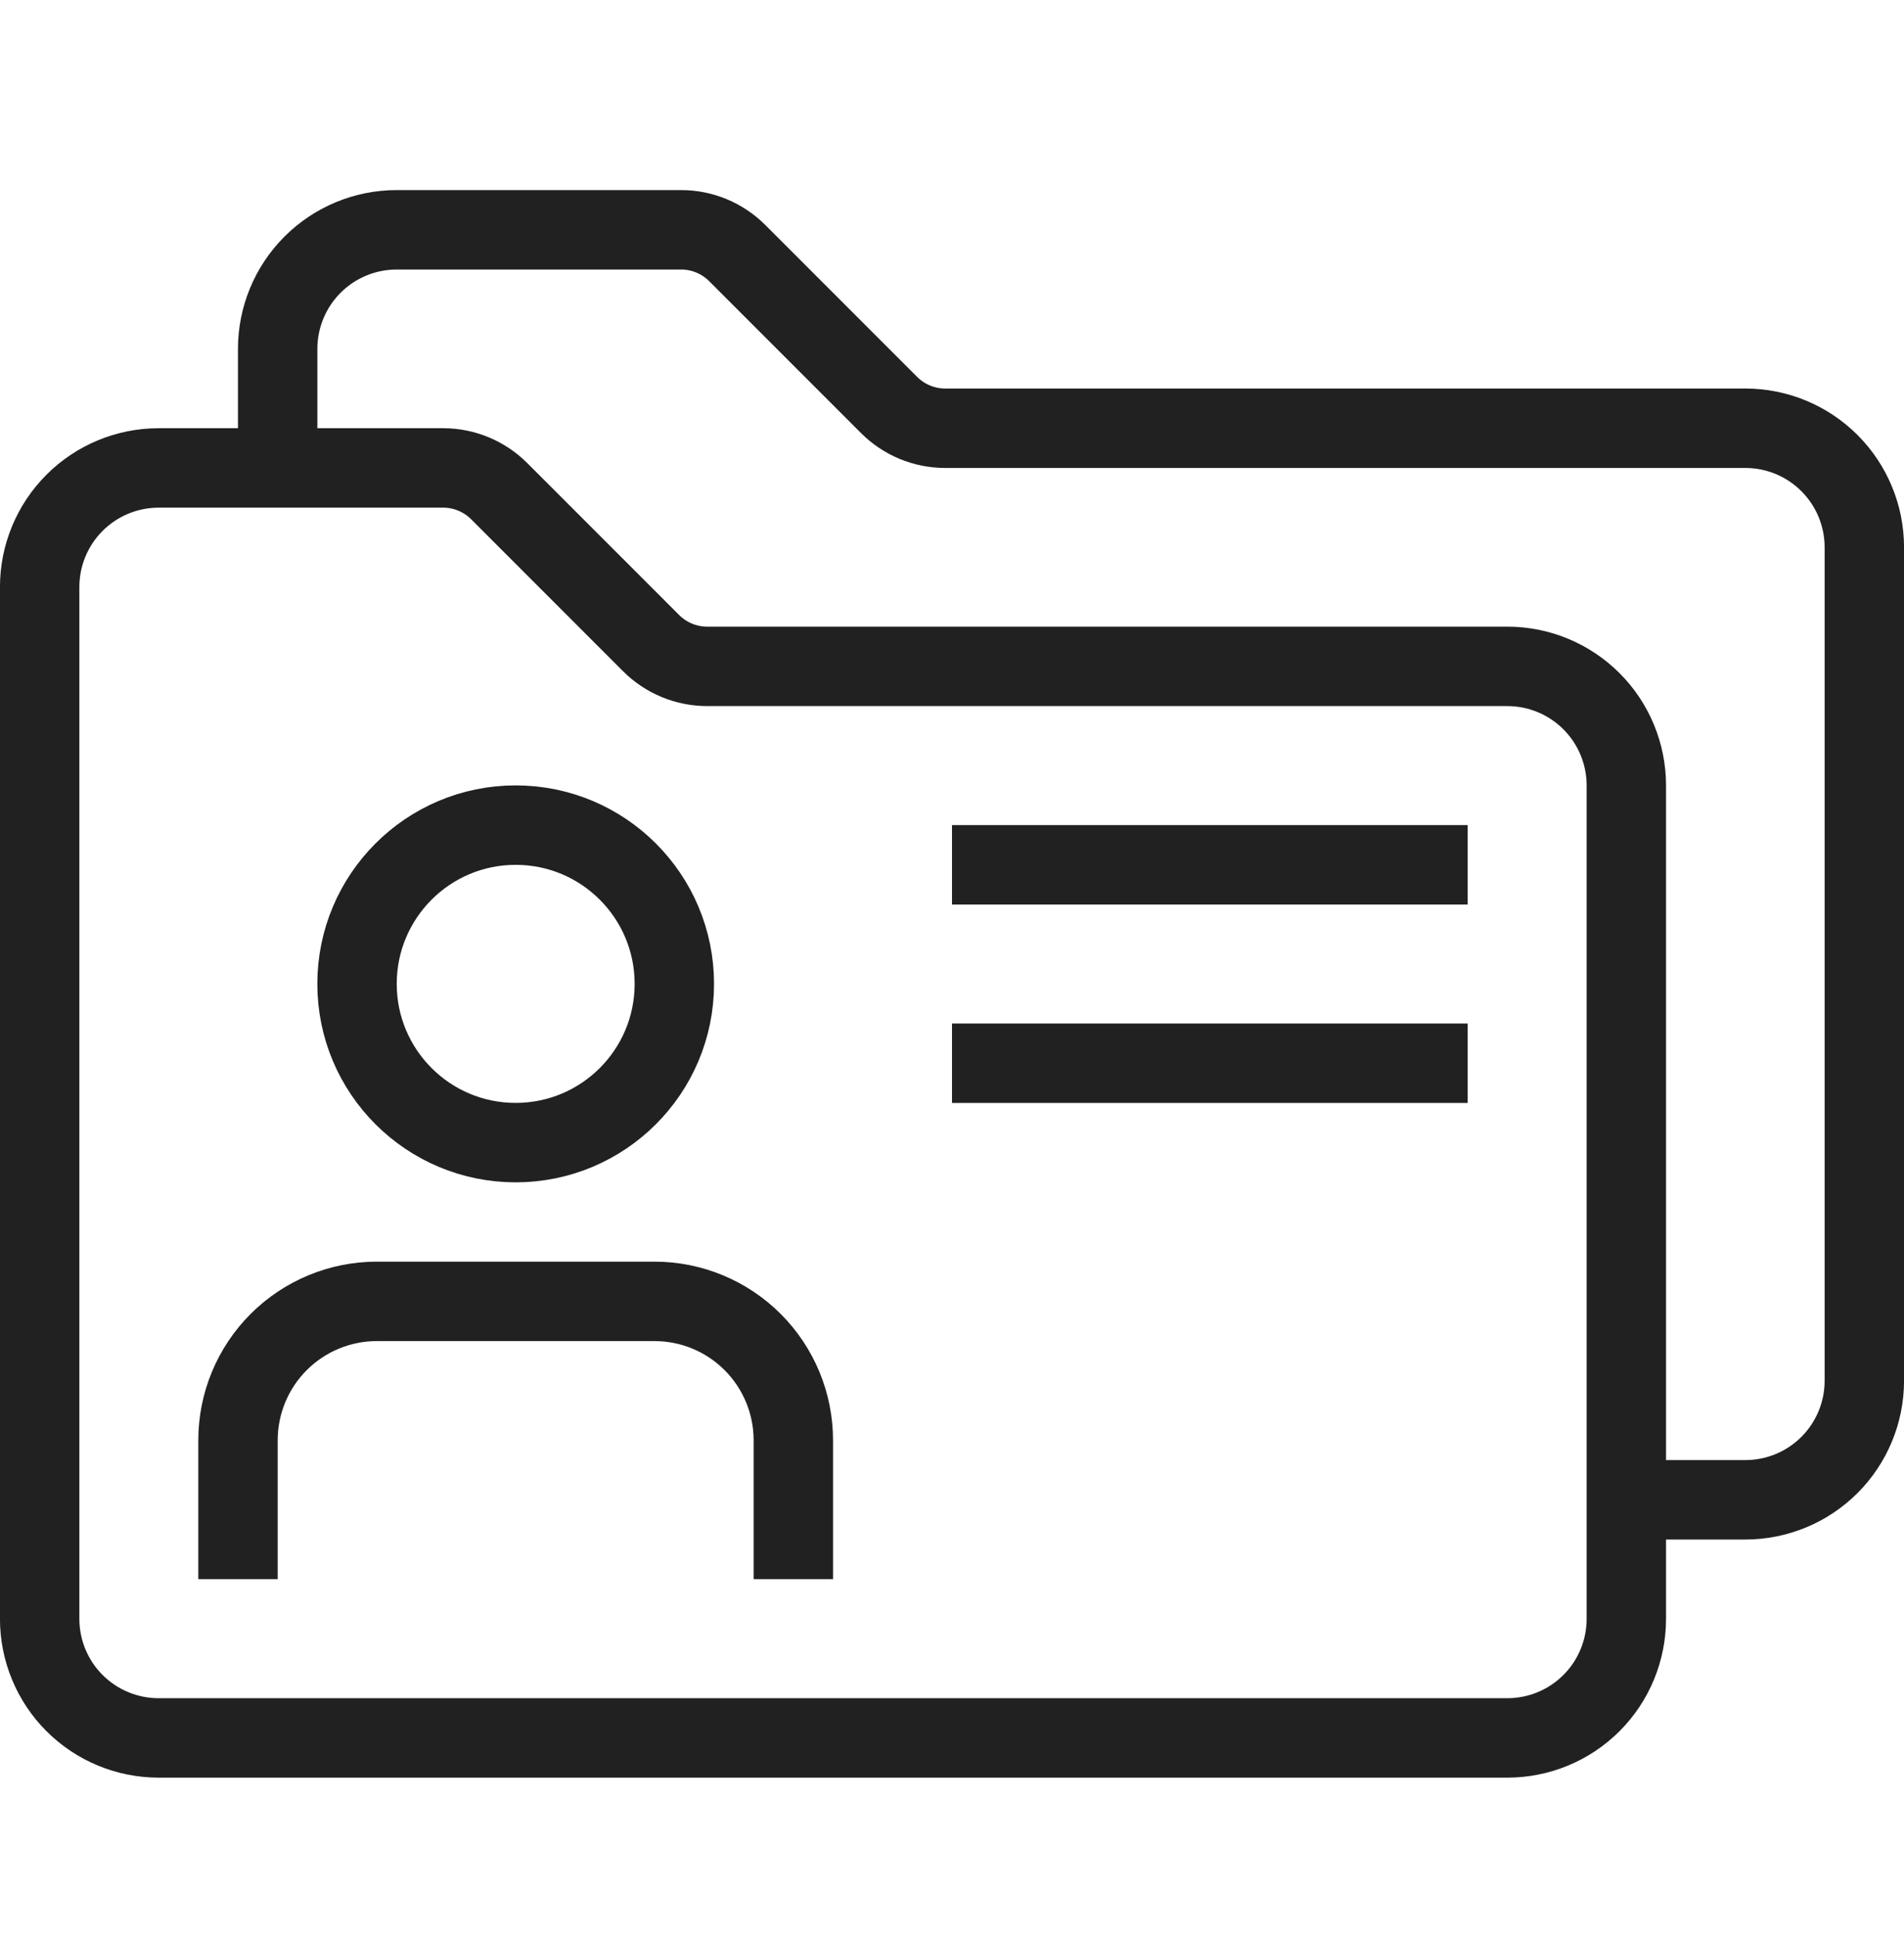
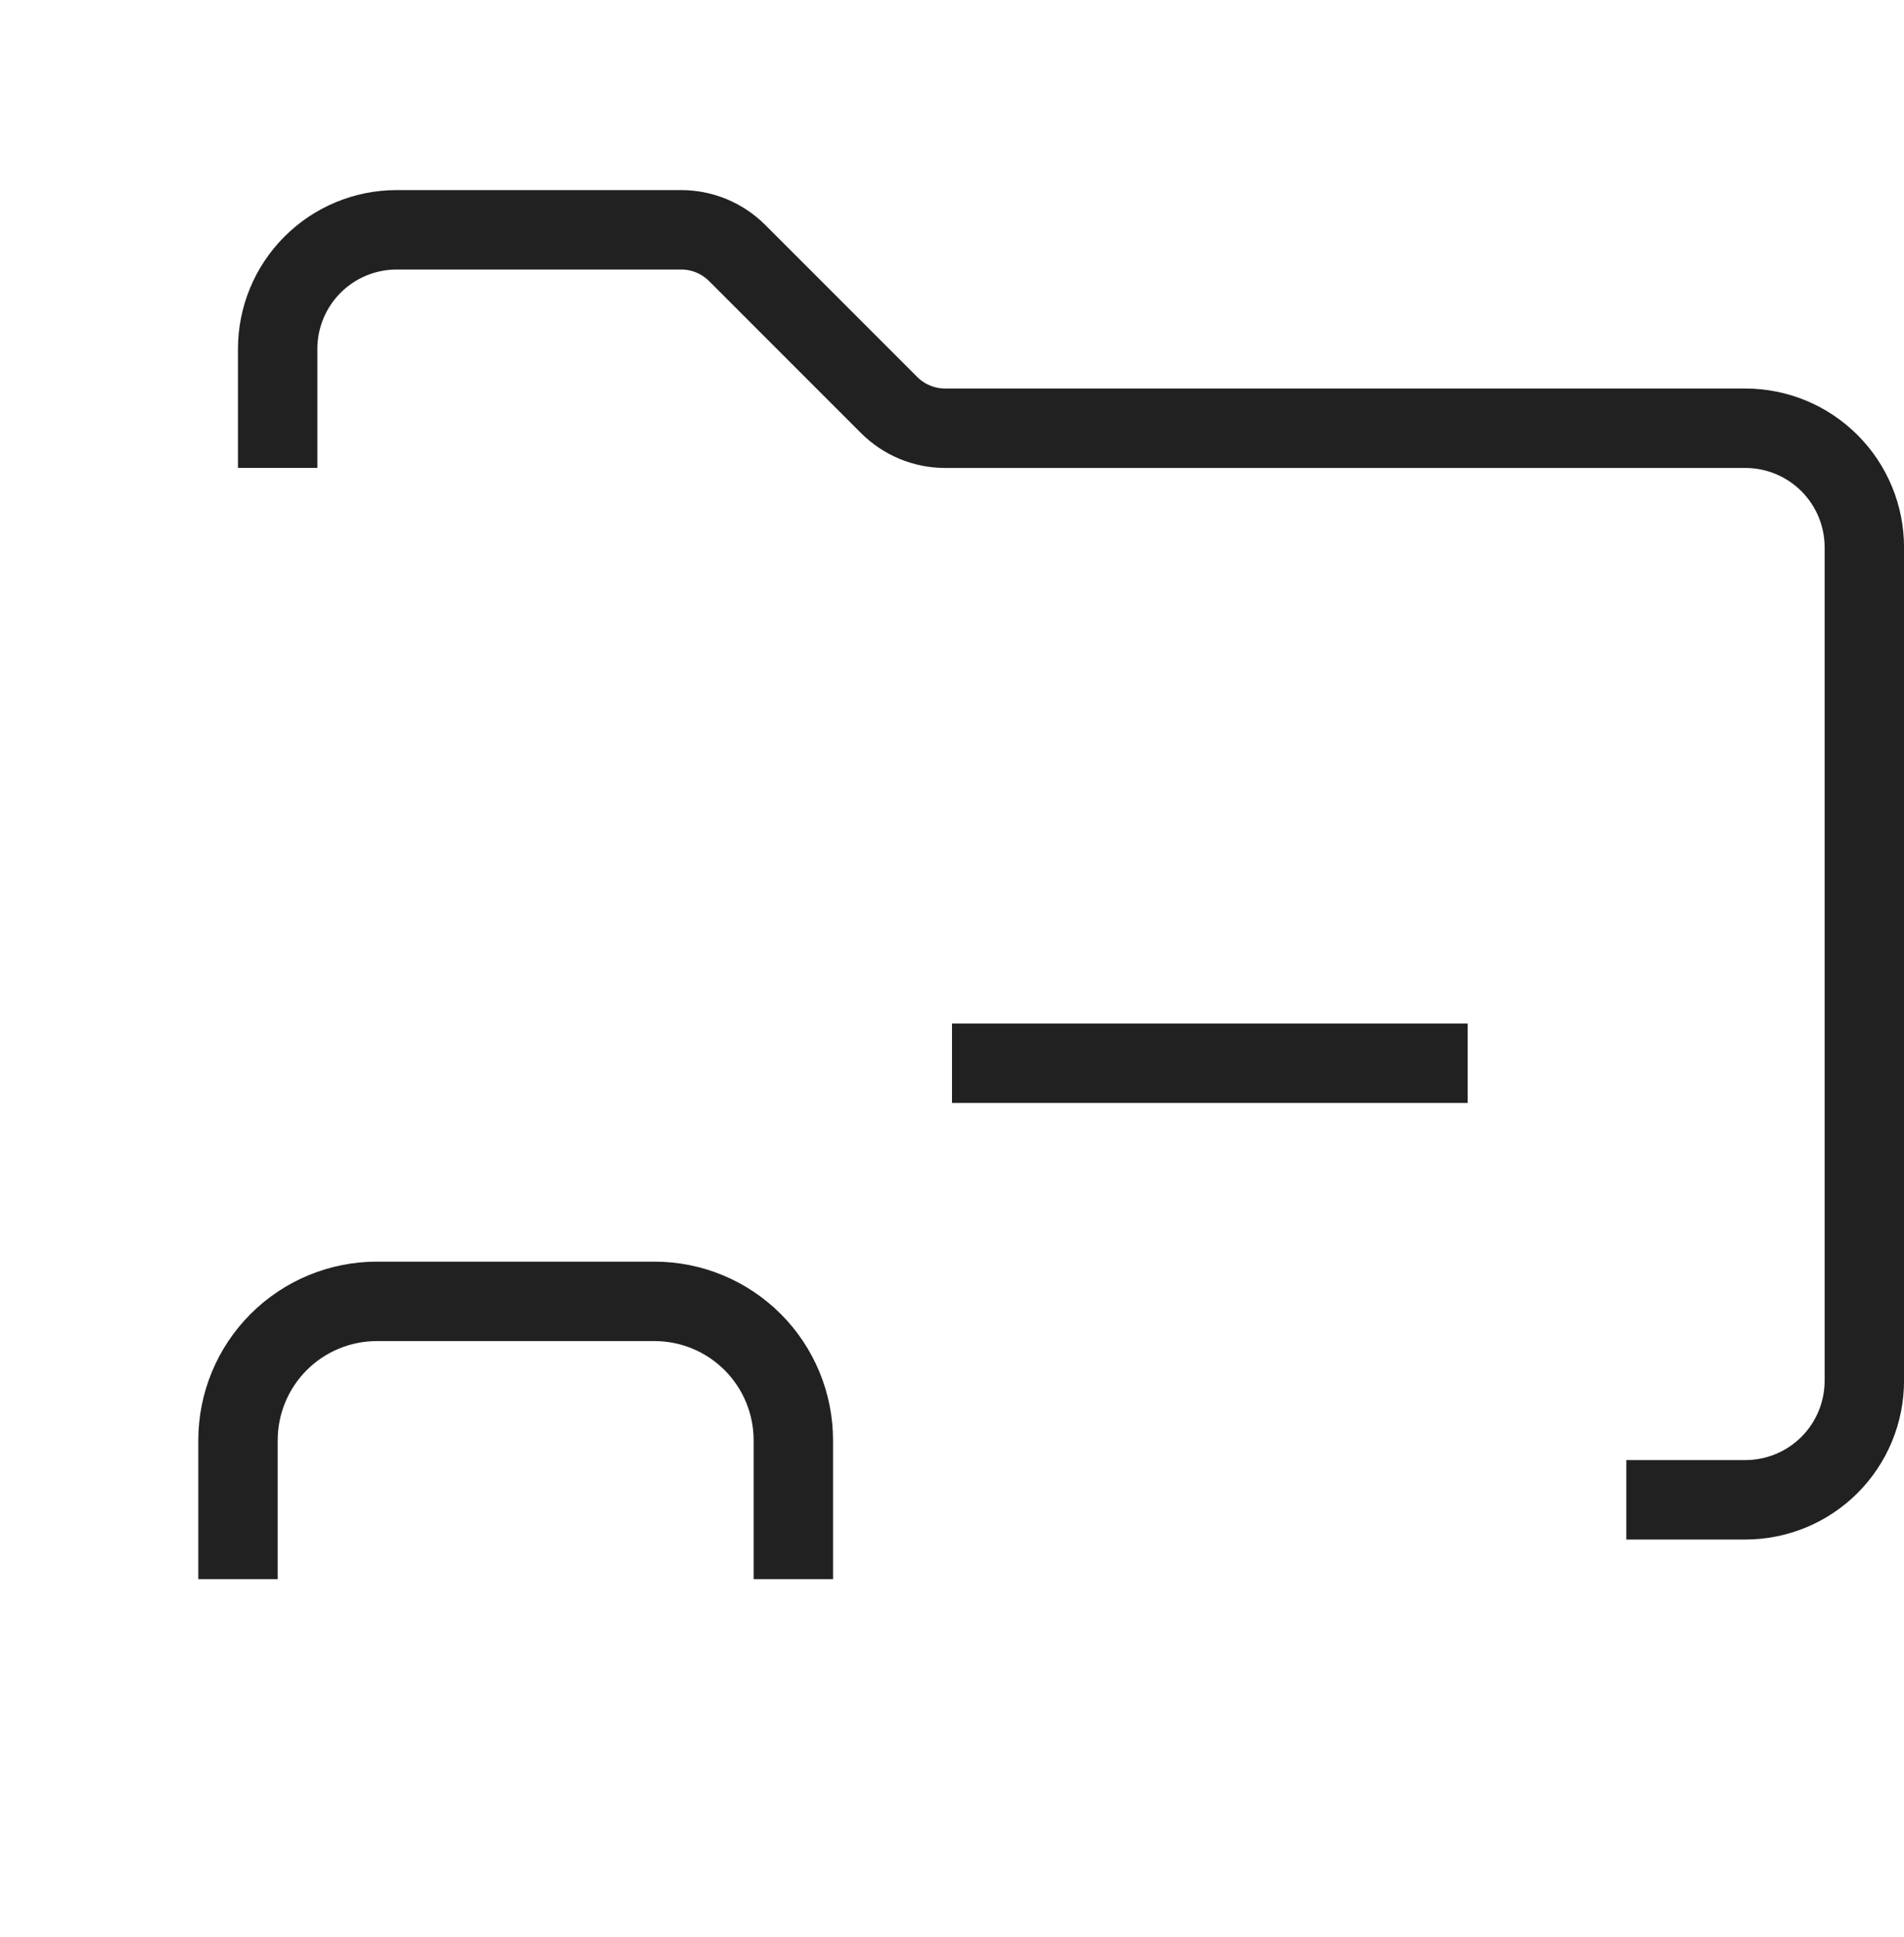
<svg xmlns="http://www.w3.org/2000/svg" width="60" height="61" viewBox="0 0 60 61" fill="none">
-   <path d="M47.5 54.738H5C4.005 54.738 3.052 54.343 2.348 53.64C1.645 52.937 1.25 51.983 1.25 50.988V18.488C1.25 17.494 1.645 16.54 2.348 15.837C3.052 15.133 4.005 14.738 5 14.738H13.969C14.631 14.739 15.266 15.004 15.734 15.473L20.516 20.254C20.984 20.723 21.619 20.987 22.281 20.988H47.5C48.495 20.988 49.448 21.383 50.152 22.087C50.855 22.79 51.25 23.744 51.25 24.738V50.988C51.25 51.983 50.855 52.937 50.152 53.64C49.448 54.343 48.495 54.738 47.5 54.738Z" stroke="#212121" stroke-width="2.502" stroke-miterlimit="10" />
  <path d="M8.75 14.738V10.988C8.75 9.994 9.145 9.04 9.848 8.337C10.552 7.633 11.505 7.238 12.5 7.238H21.469C22.131 7.239 22.766 7.504 23.234 7.973L28.016 12.754C28.484 13.223 29.119 13.487 29.781 13.488H55C55.995 13.488 56.948 13.883 57.652 14.587C58.355 15.29 58.75 16.244 58.75 17.238V43.488C58.75 44.483 58.355 45.437 57.652 46.14C56.948 46.843 55.995 47.238 55 47.238H51.25" stroke="#212121" stroke-width="2.502" stroke-miterlimit="10" />
-   <path d="M30 27.238H46.25" stroke="#212121" stroke-width="2.502" stroke-miterlimit="10" />
  <path d="M30 33.488H46.25" stroke="#212121" stroke-width="2.502" stroke-miterlimit="10" />
-   <path d="M16.25 35.988C19.012 35.988 21.25 33.75 21.25 30.988C21.25 28.227 19.012 25.988 16.25 25.988C13.489 25.988 11.251 28.227 11.251 30.988C11.251 33.75 13.489 35.988 16.25 35.988Z" stroke="#212121" stroke-width="2.502" stroke-miterlimit="10" />
  <path d="M7.5 49.738V45.363C7.5 44.203 7.961 43.09 8.781 42.27C9.602 41.449 10.715 40.988 11.875 40.988H20.625C21.785 40.988 22.898 41.449 23.719 42.27C24.539 43.09 25 44.203 25 45.363V49.738" stroke="#212121" stroke-width="2.502" stroke-miterlimit="10" />
</svg>